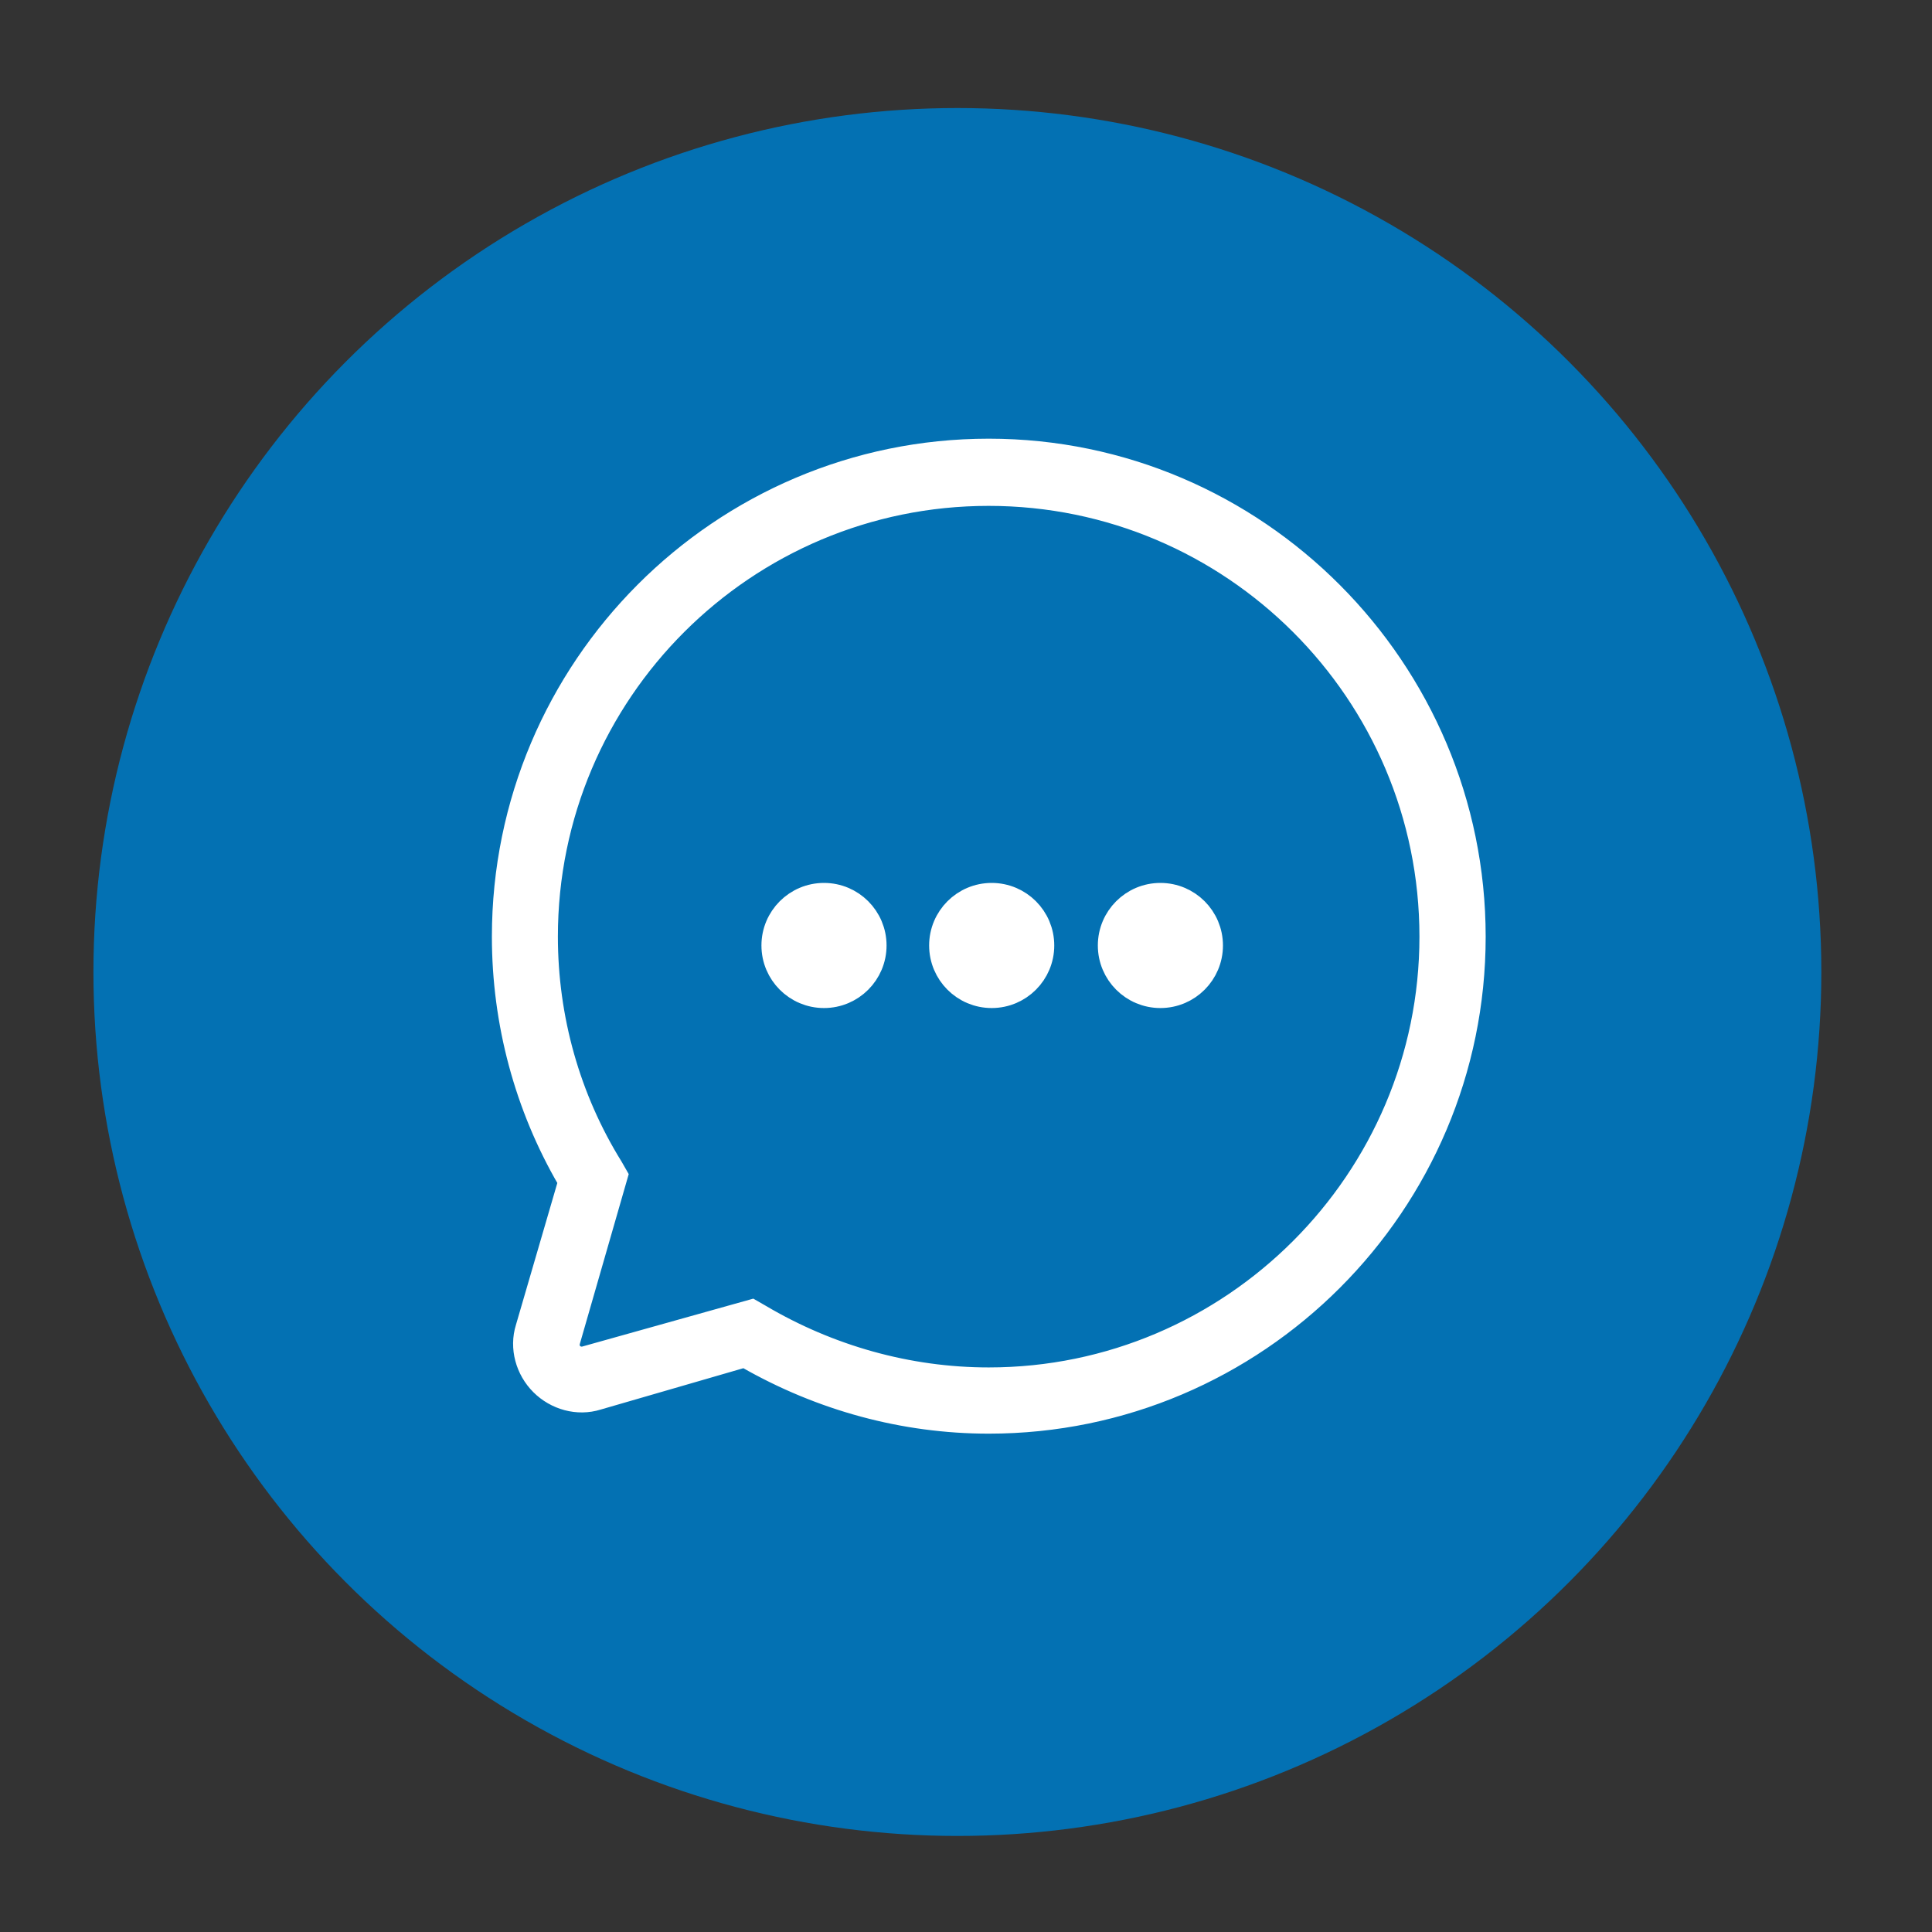
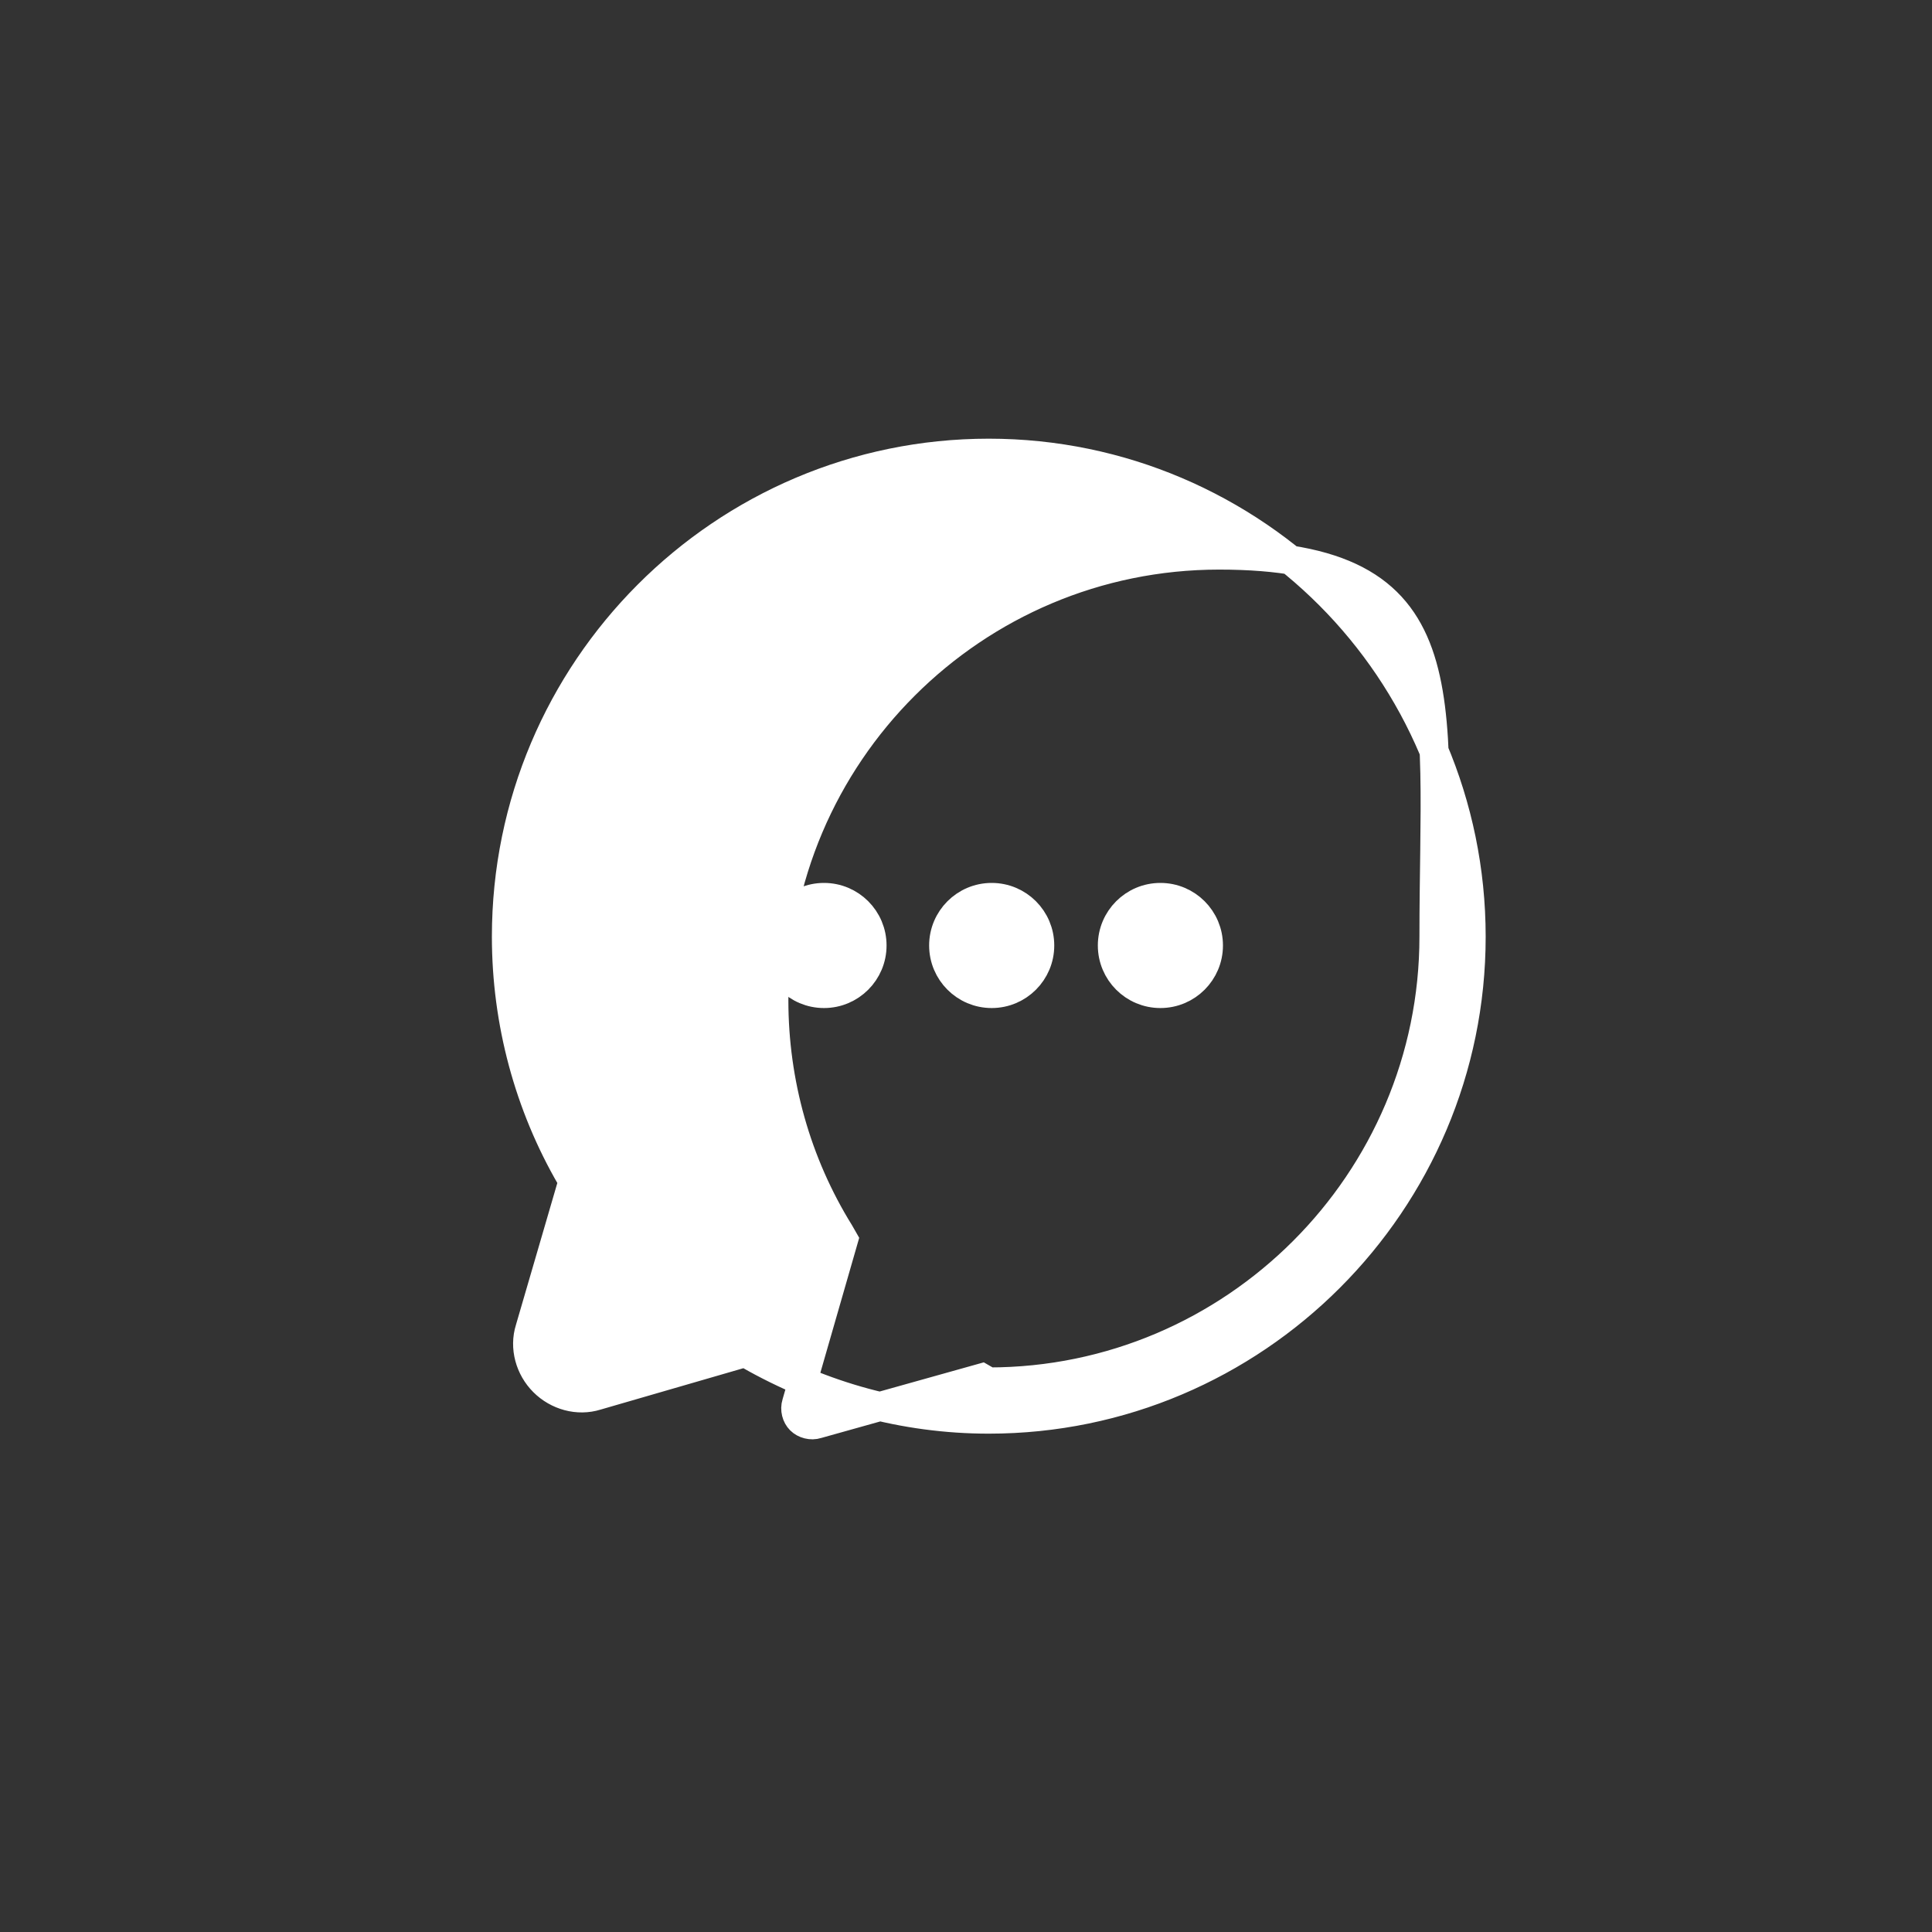
<svg xmlns="http://www.w3.org/2000/svg" version="1.1" id="Capa_1" x="0px" y="0px" width="50px" height="50px" viewBox="0 0 50 50" enable-background="new 0 0 50 50" xml:space="preserve">
  <rect x="0" y="0" width="50" height="50" fill="#333333" stroke="none" />
-   <circle fill="#0371B3" cx="24.777" cy="25.155" r="22.359" />
  <g>
    <circle fill="#FFFFFF" stroke="#FFFFFF" stroke-width="0.75" cx="30.031" cy="24.469" r="1.244" />
    <circle fill="#FFFFFF" stroke="#FFFFFF" stroke-width="0.75" cx="25.665" cy="24.469" r="1.244" />
    <circle fill="#FFFFFF" stroke="#FFFFFF" stroke-width="0.75" cx="21.325" cy="24.469" r="1.244" />
-     <path fill="#FFFFFF" stroke="#FFFFFF" stroke-width="0.75" d="M25.589,11.728c-6.879,0-12.484,5.609-12.484,12.513   c0,2.207,0.582,4.365,1.676,6.244l0.049,0.076l-1.118,3.833c-0.151,0.481,0,1.015,0.356,1.37c0.355,0.356,0.889,0.508,1.371,0.356   l3.857-1.118l0.076,0.052c1.904,1.09,4.034,1.674,6.217,1.674c6.879,0,12.485-5.608,12.485-12.487   C38.074,17.363,32.468,11.728,25.589,11.728z M25.589,35.764c-2.105,0-4.163-0.584-5.965-1.649l-0.179-0.103l-4.263,1.194   c-0.152,0.05-0.33,0-0.433-0.103c-0.103-0.102-0.151-0.277-0.102-0.431l1.22-4.238l-0.103-0.18   c-1.117-1.802-1.701-3.884-1.701-6.015c0-6.371,5.178-11.522,11.522-11.522S37.11,17.87,37.11,24.24   C37.111,30.586,31.934,35.764,25.589,35.764z" />
+     <path fill="#FFFFFF" stroke="#FFFFFF" stroke-width="0.75" d="M25.589,11.728c-6.879,0-12.484,5.609-12.484,12.513   c0,2.207,0.582,4.365,1.676,6.244l0.049,0.076l-1.118,3.833c-0.151,0.481,0,1.015,0.356,1.37c0.355,0.356,0.889,0.508,1.371,0.356   l3.857-1.118l0.076,0.052c1.904,1.09,4.034,1.674,6.217,1.674c6.879,0,12.485-5.608,12.485-12.487   C38.074,17.363,32.468,11.728,25.589,11.728z M25.589,35.764l-0.179-0.103l-4.263,1.194   c-0.152,0.05-0.33,0-0.433-0.103c-0.103-0.102-0.151-0.277-0.102-0.431l1.22-4.238l-0.103-0.18   c-1.117-1.802-1.701-3.884-1.701-6.015c0-6.371,5.178-11.522,11.522-11.522S37.11,17.87,37.11,24.24   C37.111,30.586,31.934,35.764,25.589,35.764z" />
  </g>
</svg>